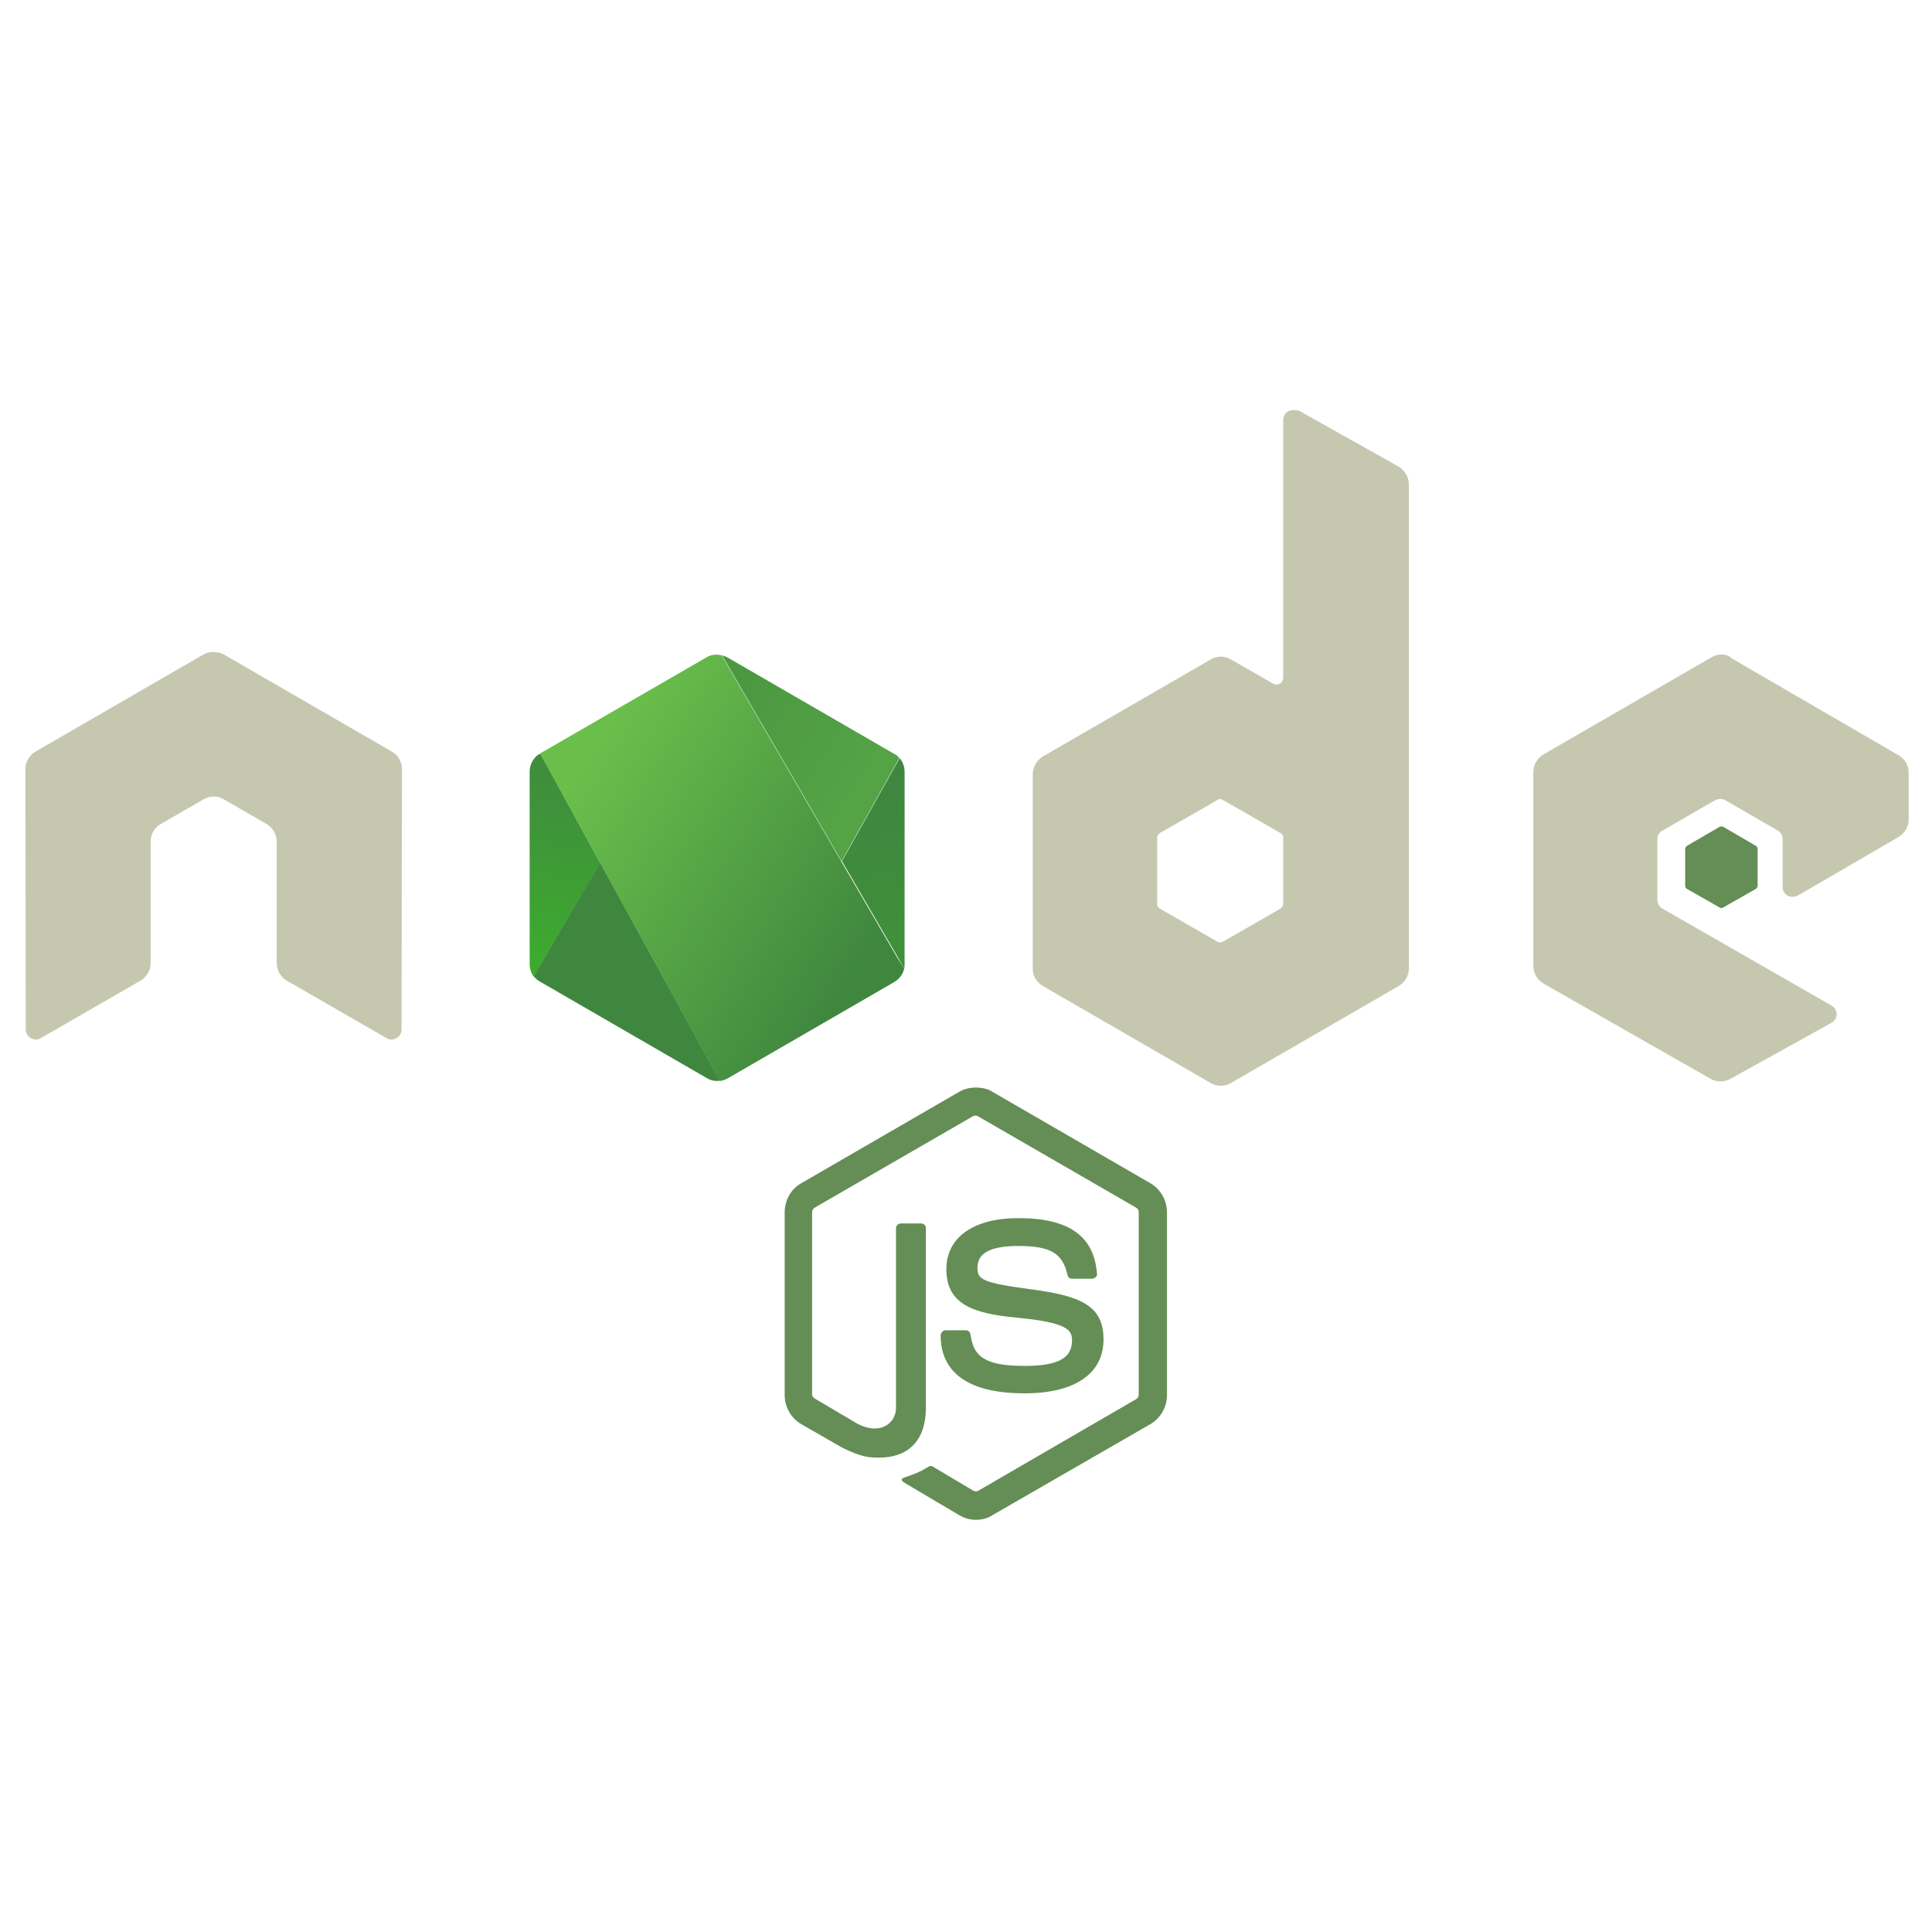
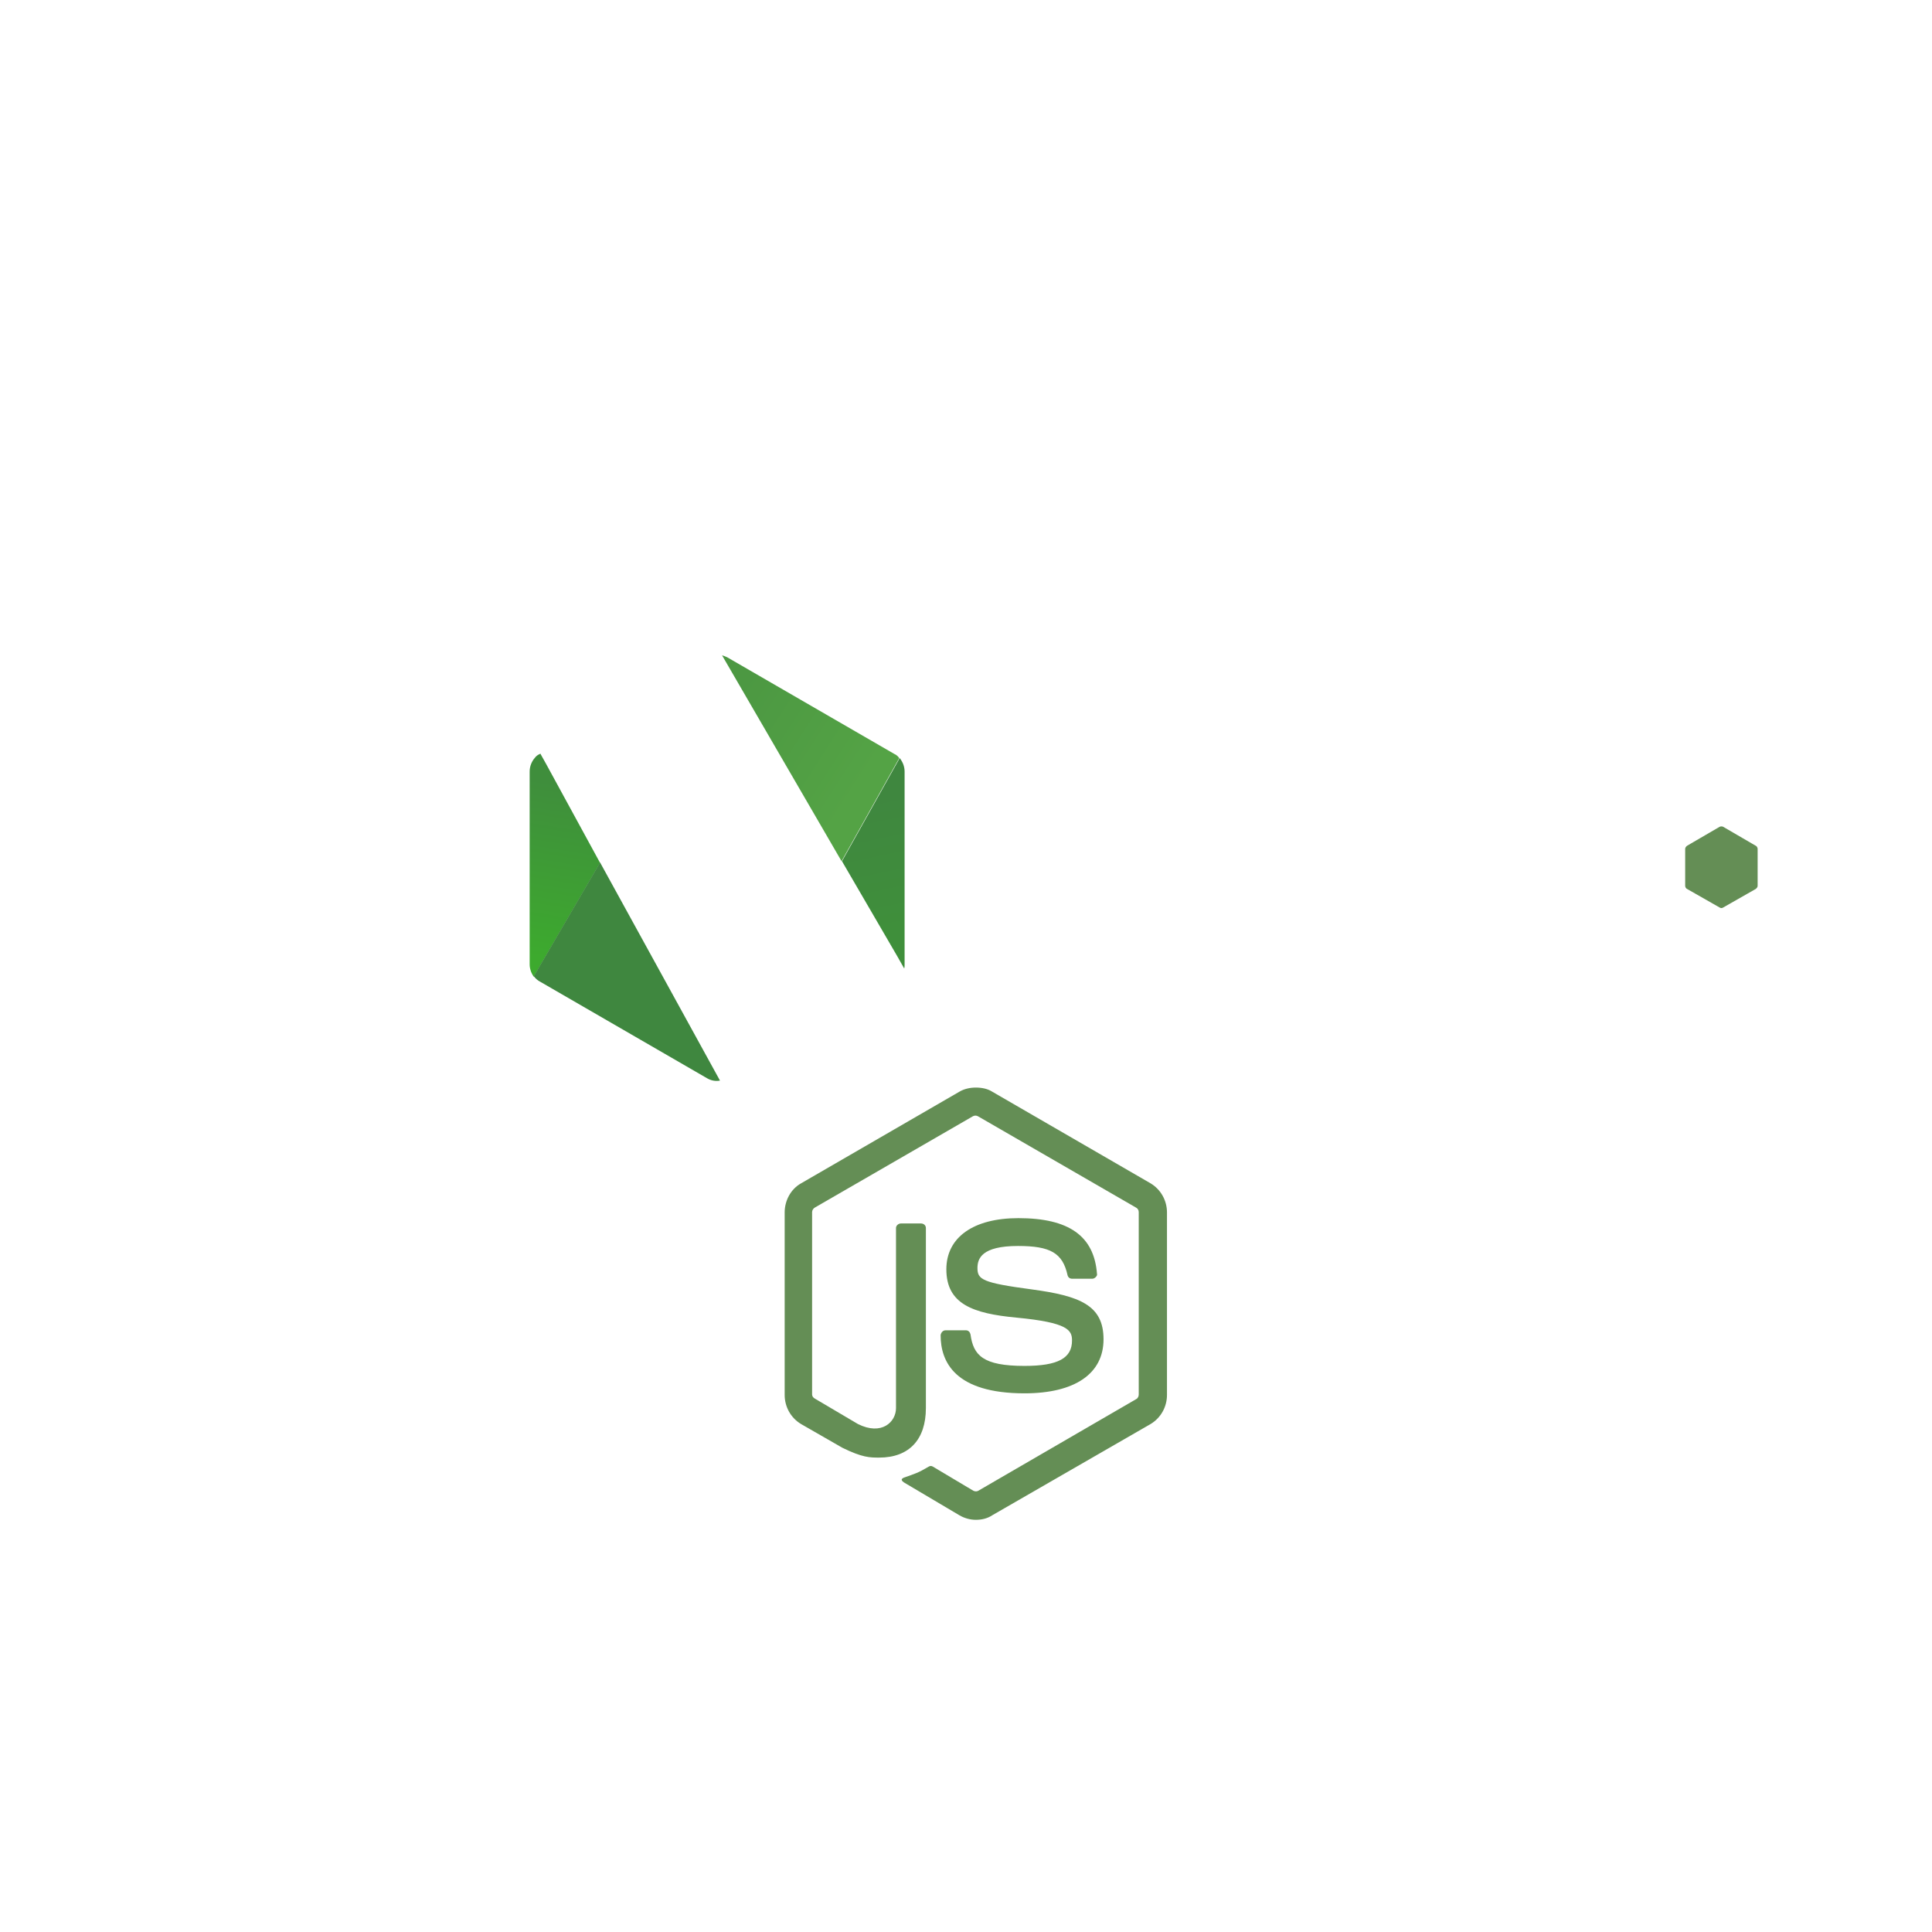
<svg xmlns="http://www.w3.org/2000/svg" width="472px" height="472px" viewBox="0 0 472 472" version="1.1">
  <title>Artboard</title>
  <defs>
    <linearGradient x1="4.886%" y1="22.324%" x2="71.747%" y2="72.254%" id="linearGradient-1">
      <stop stop-color="#4C9842" offset="0%" />
      <stop stop-color="#54A345" offset="100%" />
    </linearGradient>
    <linearGradient x1="49.421%" y1="18.421%" x2="53.551%" y2="83.871%" id="linearGradient-2">
      <stop stop-color="#3F873F" offset="0%" />
      <stop stop-color="#3F8F3B" offset="100%" />
    </linearGradient>
    <linearGradient x1="50.749%" y1="13.721%" x2="46.709%" y2="93.085%" id="linearGradient-3">
      <stop stop-color="#3F8E3C" offset="0%" />
      <stop stop-color="#3DAA2E" offset="100%" />
    </linearGradient>
    <linearGradient x1="27.042%" y1="26.817%" x2="84.981%" y2="69.078%" id="linearGradient-4">
      <stop stop-color="#3F873F" offset="0%" />
      <stop stop-color="#3F873F" offset="100%" />
    </linearGradient>
    <linearGradient x1="13.387%" y1="23.541%" x2="85.484%" y2="76.006%" id="linearGradient-5">
      <stop stop-color="#6ABF4B" offset="0%" />
      <stop stop-color="#3F873F" offset="100%" />
    </linearGradient>
  </defs>
  <g id="Artboard" stroke="none" stroke-width="1" fill="none" fill-rule="evenodd">
    <g id="node" transform="translate(6.2, 100.2)" fill-rule="nonzero">
      <g id="Group">
        <path d="M232.2,165.5 C230.8,165.5 229.4,165.8 228.2,166.5 L189.5,188.9 C187,190.3 185.5,193.1 185.5,196 L185.5,240.6 C185.5,243.5 187,246.2 189.5,247.7 L199.6,253.5 C204.5,255.9 206.3,255.9 208.6,255.9 C215.9,255.9 220,251.5 220,243.8 L220,199.8 C220,199.2 219.5,198.7 218.8,198.7 L213.9,198.7 C213.3,198.7 212.7,199.2 212.7,199.8 L212.7,243.8 C212.7,247.2 209.2,250.6 203.4,247.7 L192.9,241.5 C192.5,241.3 192.2,240.9 192.2,240.5 L192.2,195.9 C192.2,195.5 192.5,195 192.9,194.8 L231.5,172.5 C231.9,172.3 232.3,172.3 232.7,172.5 L271.3,194.8 C271.7,195 272,195.4 272,195.9 L272,240.5 C272,240.9 271.8,241.4 271.4,241.6 L232.8,264 C232.5,264.2 232,264.2 231.6,264 L221.7,258.1 C221.4,257.9 221,257.9 220.7,258.1 C218,259.7 217.4,259.8 214.9,260.7 C214.3,260.9 213.3,261.3 215.2,262.3 L228.2,270 C229.4,270.7 230.8,271.1 232.2,271.1 C233.6,271.1 235,270.8 236.2,270 L274.9,247.7 C277.4,246.2 278.9,243.5 278.9,240.6 L278.9,196 C278.9,193.1 277.4,190.4 274.9,188.9 L236.2,166.5 C235.1,165.8 233.7,165.5 232.2,165.5 L232.2,165.5 Z M242.6,197.4 C231.6,197.4 225,202.1 225,209.9 C225,218.4 231.5,220.7 242.1,221.7 C254.8,222.9 255.7,224.8 255.7,227.3 C255.7,231.6 252.3,233.5 244.1,233.5 C233.9,233.5 231.6,230.9 230.9,225.8 C230.8,225.3 230.4,224.8 229.8,224.8 L224.8,224.8 C224.2,224.8 223.7,225.3 223.6,226 C223.6,232.5 227.1,240.2 244.1,240.2 C256.4,240.2 263.4,235.4 263.4,227 C263.4,218.7 257.7,216.4 245.8,214.8 C233.8,213.2 232.6,212.4 232.6,209.6 C232.6,207.3 233.6,204.2 242.5,204.2 C250.4,204.2 253.4,205.9 254.6,211.3 C254.7,211.8 255.1,212.2 255.7,212.2 L260.7,212.2 C261,212.2 261.3,212 261.5,211.8 C261.7,211.6 261.9,211.3 261.8,211 C261.1,201.8 255,197.4 242.6,197.4 L242.6,197.4 Z" id="Shape" fill="#648E55" />
-         <path d="M309.7,-1.42108547e-14 C309.3,-1.42108547e-14 308.8,0.1 308.5,0.3 C307.7,0.7 307.3,1.6 307.3,2.4 L307.3,65.3 C307.3,65.9 307,66.5 306.5,66.8 C306,67.1 305.3,67.1 304.8,66.8 L294.5,60.9 C293,60 291.1,60 289.6,60.9 L248.6,84.6 C247.1,85.5 246.1,87.2 246.1,89 L246.1,136.4 C246.1,138.2 247,139.8 248.6,140.7 L289.6,164.4 C291.1,165.3 293,165.3 294.5,164.4 L335.5,140.7 C337,139.8 338,138.2 338,136.4 L338,18.2 C338,16.4 337,14.7 335.5,13.8 L311.1,0.1 C310.5,-1.42108547e-14 310.1,-1.42108547e-14 309.7,-1.42108547e-14 L309.7,-1.42108547e-14 Z M43.5,59.7 L2.5,83.4 C1,84.3 0,85.9 0,87.7 L0.1,151.3 C0.1,152.2 0.6,153 1.3,153.4 C2.1,153.9 3,153.9 3.8,153.4 L28.1,139.4 C29.6,138.5 30.6,136.9 30.6,135.1 L30.6,105.4 C30.6,103.6 31.5,102 33.1,101.1 L43.5,95.1 C44.2,94.7 45.1,94.4 46,94.4 C46.9,94.4 47.7,94.6 48.5,95.1 L58.9,101.1 C60.4,102 61.4,103.6 61.4,105.4 L61.4,135.1 C61.4,136.9 62.4,138.5 63.9,139.4 L88.2,153.4 C89,153.9 89.9,153.9 90.7,153.4 C91.5,153 91.9,152.1 91.9,151.3 L92,87.7 C92,85.9 91.1,84.3 89.5,83.4 L48.5,59.7 C47.8,59.3 47.1,59.2 46.3,59.1 L45.7,59.1 C44.9,59.1 44.2,59.3 43.5,59.7 Z M414.4,59.7 C413.5,59.7 412.7,59.9 411.9,60.4 L370.9,84.1 C369.4,85 368.4,86.6 368.4,88.4 L368.4,135.8 C368.4,137.6 369.4,139.2 370.9,140.1 L411.6,163.3 C413.1,164.2 414.9,164.2 416.5,163.4 L441.2,149.7 C442,149.3 442.5,148.5 442.5,147.6 C442.5,146.7 442,145.9 441.3,145.5 L400,121.8 C399.2,121.4 398.7,120.5 398.7,119.6 L398.7,104.8 C398.7,103.9 399.2,103.1 400,102.7 L412.8,95.3 C413.6,94.9 414.5,94.9 415.3,95.3 L428.1,102.7 C428.9,103.1 429.3,104 429.3,104.8 L429.3,116.5 C429.3,117.4 429.8,118.2 430.5,118.6 C431.3,119 432.2,119 433,118.6 L457.6,104.3 C459.1,103.4 460.1,101.8 460.1,100 L460.1,88.6 C460.1,86.8 459.2,85.2 457.6,84.3 L416.8,60.6 C416.2,59.9 415.3,59.7 414.4,59.7 L414.4,59.7 Z M291.8,95 C292,95 292.3,95.1 292.5,95.2 L306.6,103.3 C307,103.5 307.3,103.9 307.3,104.4 L307.3,120.7 C307.3,121.1 307,121.5 306.6,121.8 L292.5,129.9 C292.1,130.1 291.6,130.1 291.3,129.9 L277.2,121.8 C276.8,121.6 276.5,121.2 276.5,120.7 L276.5,104.4 C276.5,104 276.8,103.6 277.2,103.3 L291.3,95.2 C291.4,95.1 291.5,95 291.8,95 L291.8,95 L291.8,95 Z" id="Shape" fill="#C5C8AF" />
        <path d="M414.4,101.7 C414.2,101.7 414.1,101.7 413.9,101.8 L406,106.4 C405.7,106.6 405.5,106.9 405.5,107.2 L405.5,116.2 C405.5,116.5 405.7,116.9 406,117 L413.9,121.5 C414.2,121.7 414.5,121.7 414.8,121.5 L422.7,117 C423,116.8 423.2,116.5 423.2,116.2 L423.2,107.2 C423.2,106.9 423,106.5 422.7,106.4 L414.8,101.8 C414.6,101.7 414.5,101.7 414.4,101.7 L414.4,101.7 Z" id="Path" fill="#648E55" />
      </g>
      <g id="Group" transform="translate(123.2, 59.741)">
        <path d="M90.3,25.259 L76.2,50.459 L47,0.159 C47.4,0.259 47.9,0.459 48.3,0.659 L89.1,24.259 C89.6,24.459 90,24.859 90.3,25.259 Z" id="Path" fill="url(#linearGradient-1)" />
        <path d="M91.6,28.559 L91.6,75.659 C91.6,76.059 91.6,76.359 91.5,76.659 L89.8,73.659 L76.3,50.459 L76.3,50.459 L90.4,25.259 C91.1,26.159 91.6,27.259 91.6,28.559 Z" id="Path" fill="url(#linearGradient-2)" />
        <path d="M17.2,50.859 L1,78.659 C0.4,77.859 0,76.759 0,75.659 L0,28.559 C0,27.259 0.5,26.059 1.3,25.159 C1.6,24.759 2,24.459 2.5,24.259 L2.6,24.159 L4,26.659 L17.2,50.859 Z" id="Path" fill="url(#linearGradient-3)" />
        <path d="M46.5,104.059 C45.4,104.259 44.3,104.059 43.3,103.459 L2.5,79.859 C1.9,79.559 1.4,79.059 1,78.559 L17.2,50.759 L46.5,104.059 Z" id="Path" fill="url(#linearGradient-4)" />
-         <path d="M91.5,76.659 C91.2,78.059 90.4,79.159 89.1,79.959 L48.3,103.559 C47.7,103.859 47.1,104.059 46.5,104.159 L17.2,50.859 L3.9,26.659 L2.5,24.159 L43.2,0.659 C44.3,-0.041 45.7,-0.141 46.9,0.159 L76.1,50.459 L76.1,50.459 L89.6,73.659 L91.5,76.659 Z" id="Path" fill="url(#linearGradient-5)" />
      </g>
    </g>
  </g>
</svg>